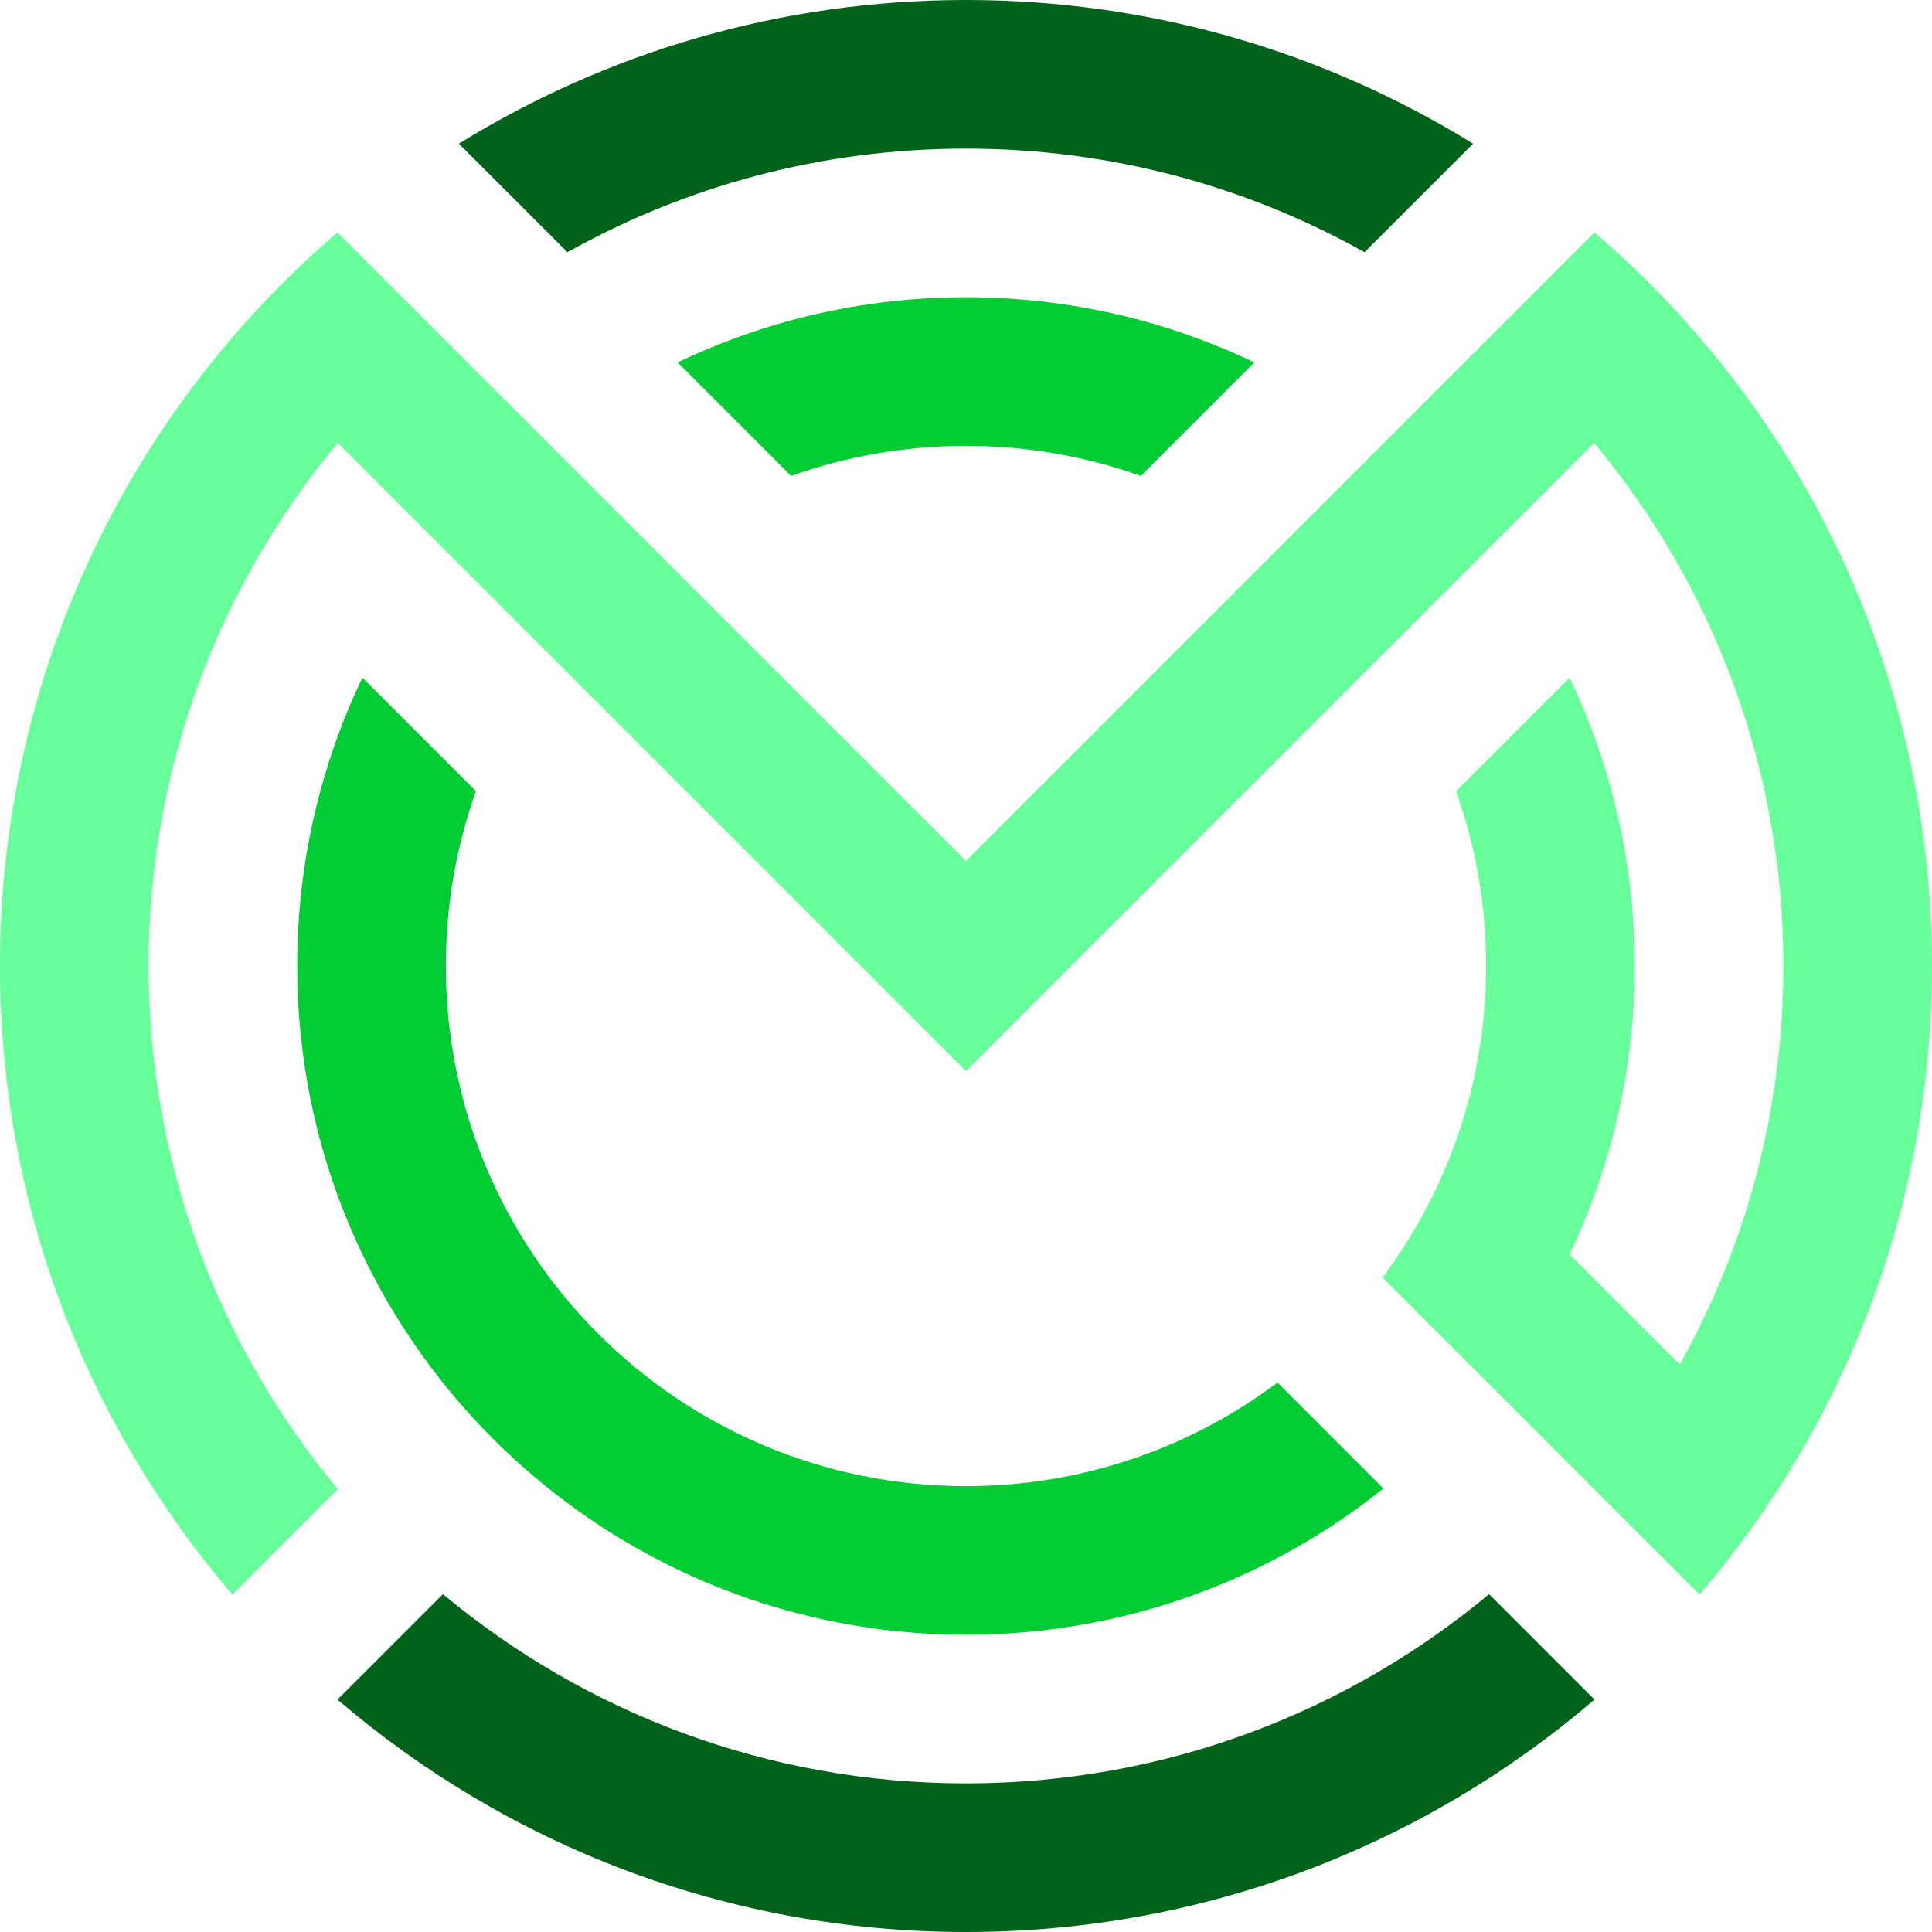
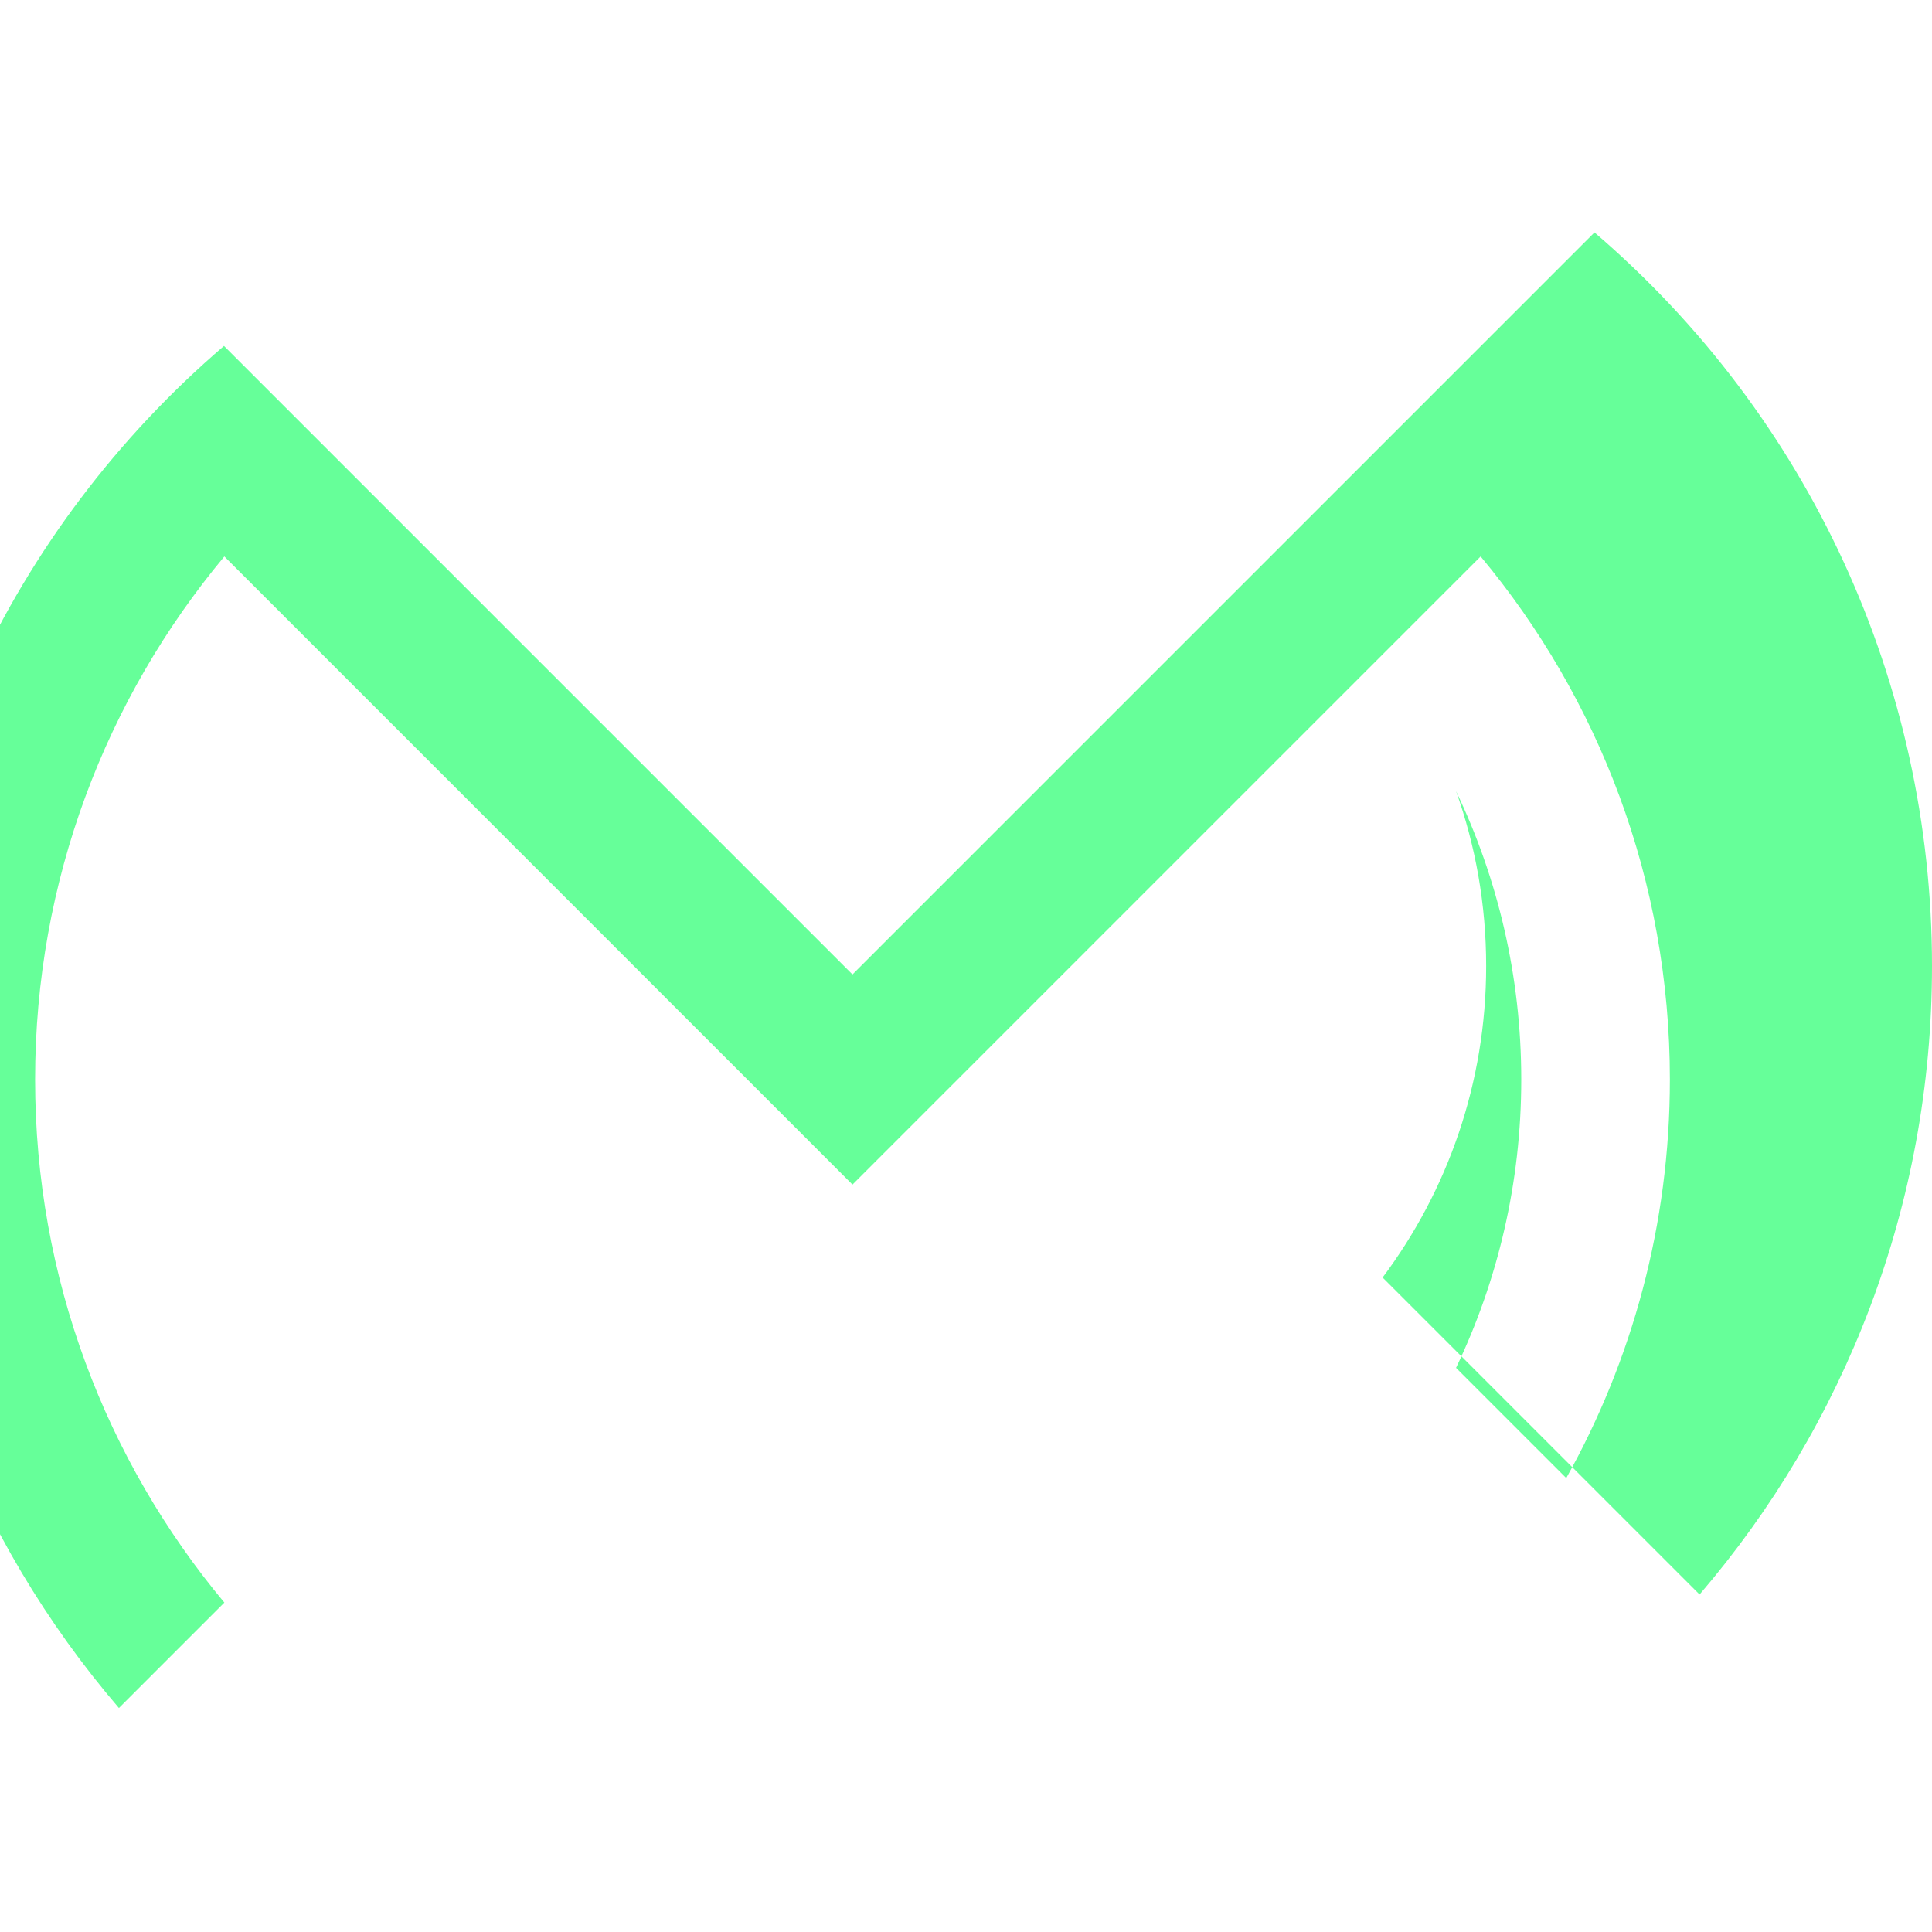
<svg xmlns="http://www.w3.org/2000/svg" height="650px" style="shape-rendering:geometricPrecision; text-rendering:geometricPrecision; image-rendering:optimizeQuality; fill-rule:evenodd; clip-rule:evenodd" version="1.1" viewBox="0 0 650 650" width="650px">
  <defs>
    <style type="text/css">
   
    .fil2 {fill:#006319;fill-rule:nonzero}
    .fil1 {fill:#00CC33;fill-rule:nonzero}
    .fil0 {fill:#66FF99;fill-rule:nonzero}
   
  </style>
  </defs>
  <g id="Camada_x0020_1">
-     <path class="fil0" d="M536.45 78.2c72.2,61.91 113.55,151.53 113.55,246.8 0,80.74 -29.45,154.61 -78.2,211.45l-13.81 -13.81 -21.66 -21.66 -35.54 -35.54 -27.58 -27.58 -8.05 -8.05c21.88,-29.22 34.84,-65.5 34.84,-104.81 0,-20.64 -3.57,-40.44 -10.13,-58.82l38.19 -38.19c14.06,29.37 21.94,62.27 21.94,97.01 0,34.74 -7.88,67.63 -21.94,97.01l37.08 37.08c22.2,-39.67 34.86,-85.4 34.86,-134.09 0,-66.94 -23.92,-128.29 -63.67,-175.98 -70.45,70.44 -140.89,140.89 -211.33,211.33l-211.33 -211.33c-39.75,47.69 -63.67,109.04 -63.67,175.98 0,66.94 23.92,128.29 63.67,175.98l-35.47 35.47c-48.75,-56.84 -78.2,-130.71 -78.2,-211.45 0,-95.27 41.35,-184.89 113.55,-246.8l211.45 211.45c70.48,-70.49 140.96,-140.98 211.45,-211.45z" />
-     <path class="fil1" d="M325 100c34.74,0 67.64,7.88 97.01,21.94l-38.19 38.19c-18.39,-6.56 -38.19,-10.13 -58.82,-10.13 -20.63,0 -40.43,3.57 -58.82,10.13l-38.19 -38.19c29.37,-14.06 62.27,-21.94 97.01,-21.94zm140.44 400.79c-38.49,30.79 -87.32,49.21 -140.44,49.21 -62.13,0 -118.38,-25.19 -159.1,-65.91 -40.71,-40.71 -65.9,-96.96 -65.9,-159.09 0,-34.74 7.88,-67.64 21.94,-97.01l38.19 38.19c-6.56,18.38 -10.13,38.18 -10.13,58.82 0,48.33 19.59,92.08 51.25,123.74 31.67,31.67 75.42,51.26 123.75,51.26 39.31,0 75.59,-12.96 104.81,-34.84l35.63 35.63z" />
-     <path class="fil2" d="M536.45 571.8c-56.84,48.74 -130.7,78.2 -211.45,78.2 -80.75,0 -154.61,-29.46 -211.45,-78.2l35.47 -35.47c47.69,39.75 109.04,63.67 175.98,63.67 66.94,0 128.29,-23.92 175.98,-63.67l35.47 35.47zm-211.45 -571.8c62.57,0 121.02,17.69 170.61,48.34l-36.52 36.51c-39.66,-22.2 -85.4,-34.85 -134.09,-34.85 -48.69,0 -94.43,12.65 -134.09,34.85l-36.52 -36.51c49.59,-30.65 108.04,-48.34 170.61,-48.34z" />
+     <path class="fil0" d="M536.45 78.2c72.2,61.91 113.55,151.53 113.55,246.8 0,80.74 -29.45,154.61 -78.2,211.45l-13.81 -13.81 -21.66 -21.66 -35.54 -35.54 -27.58 -27.58 -8.05 -8.05c21.88,-29.22 34.84,-65.5 34.84,-104.81 0,-20.64 -3.57,-40.44 -10.13,-58.82c14.06,29.37 21.94,62.27 21.94,97.01 0,34.74 -7.88,67.63 -21.94,97.01l37.08 37.08c22.2,-39.67 34.86,-85.4 34.86,-134.09 0,-66.94 -23.92,-128.29 -63.67,-175.98 -70.45,70.44 -140.89,140.89 -211.33,211.33l-211.33 -211.33c-39.75,47.69 -63.67,109.04 -63.67,175.98 0,66.94 23.92,128.29 63.67,175.98l-35.47 35.47c-48.75,-56.84 -78.2,-130.71 -78.2,-211.45 0,-95.27 41.35,-184.89 113.55,-246.8l211.45 211.45c70.48,-70.49 140.96,-140.98 211.45,-211.45z" />
  </g>
</svg>